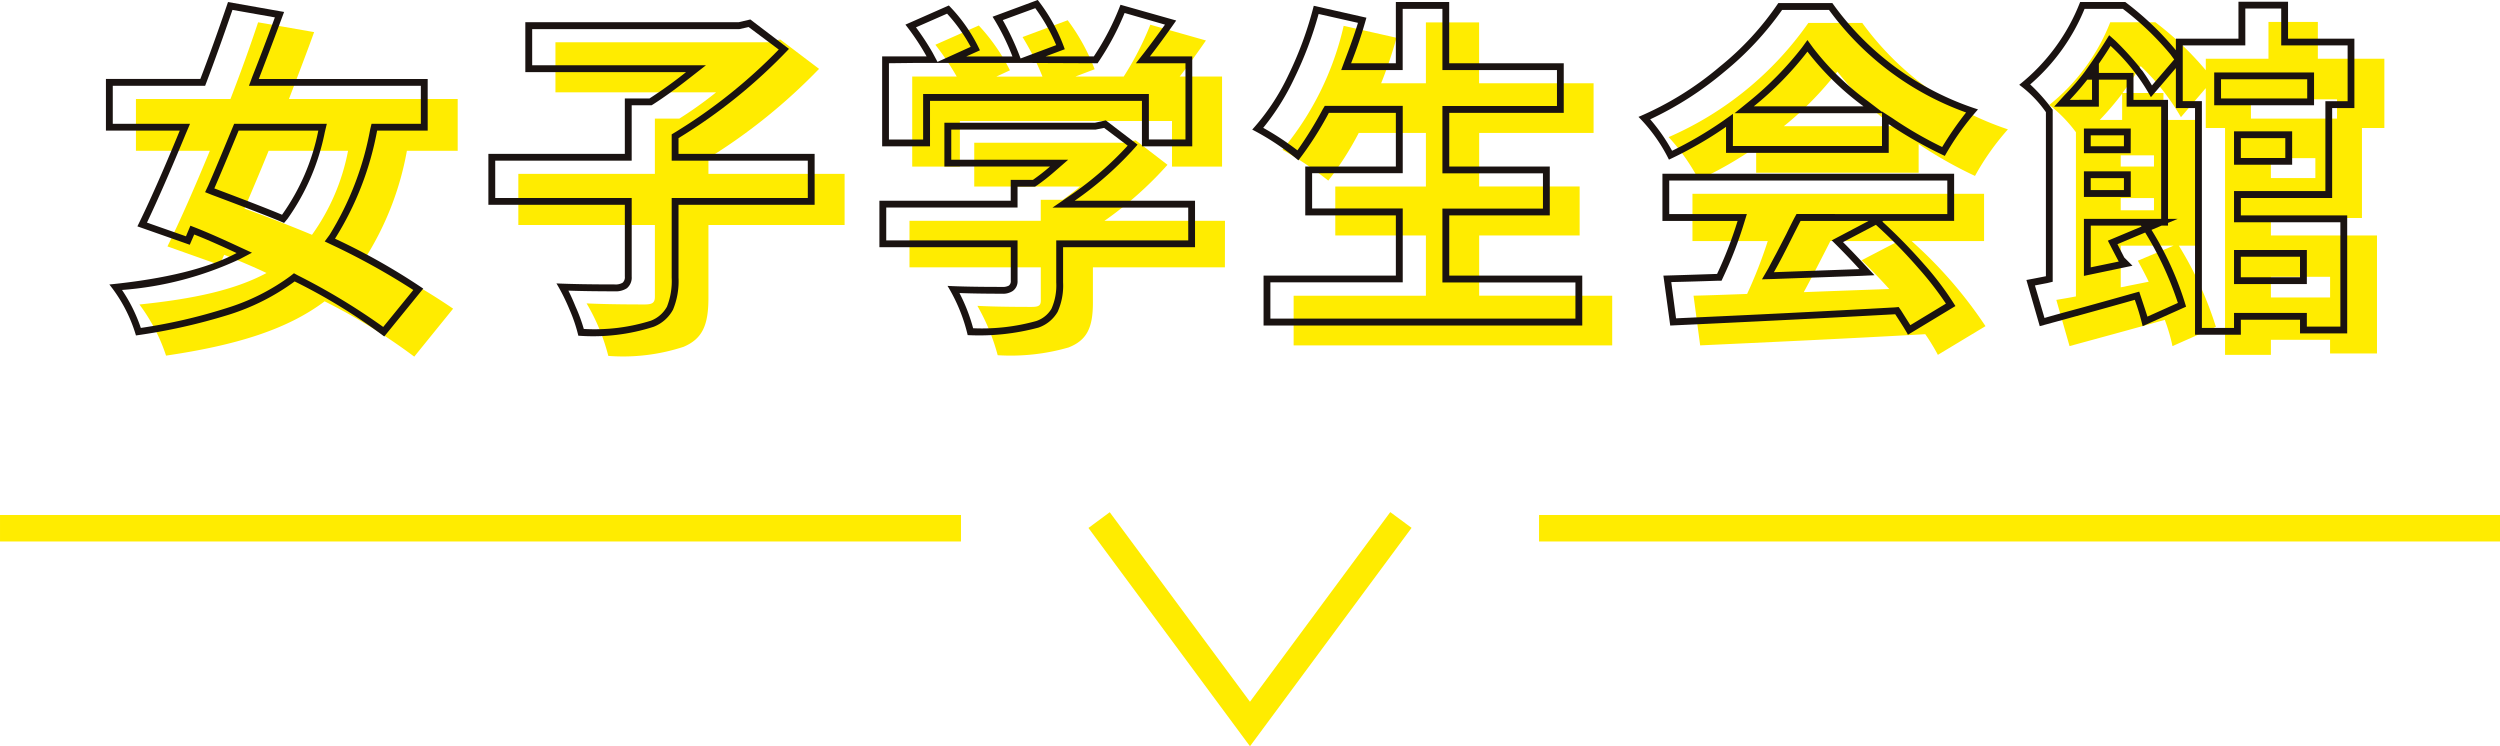
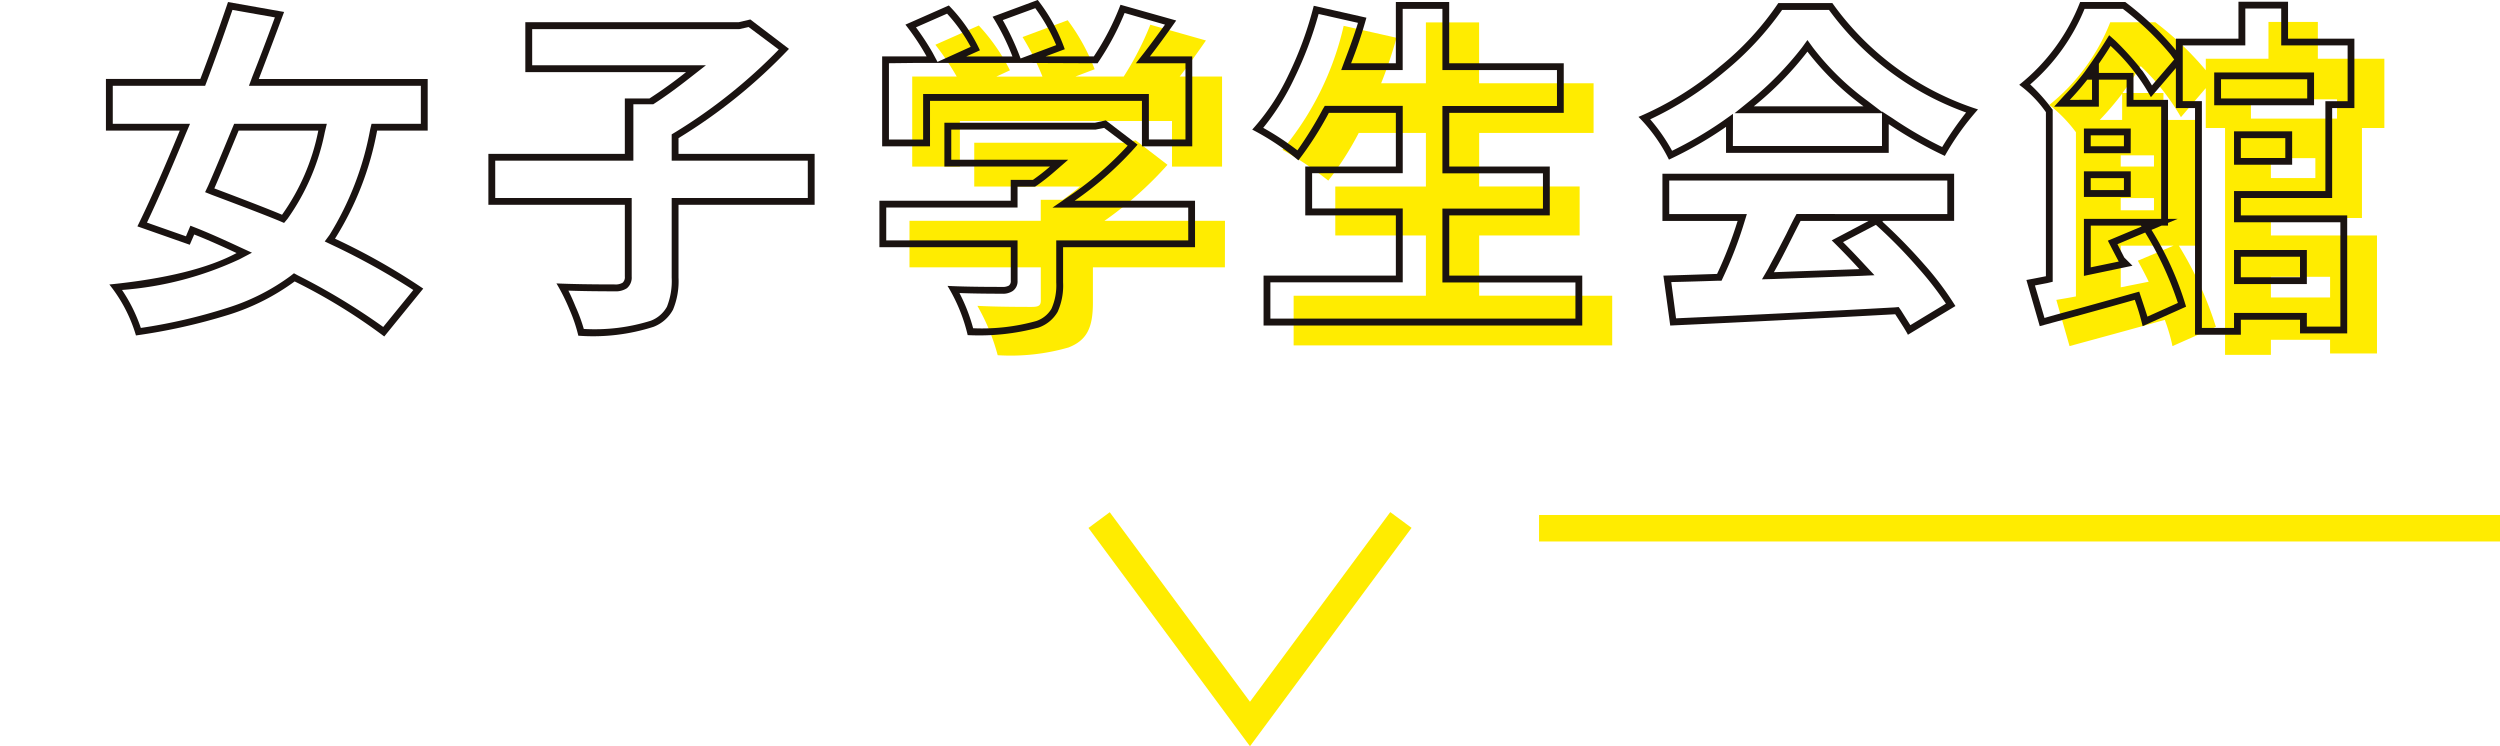
<svg xmlns="http://www.w3.org/2000/svg" width="188.804" height="56.356" viewBox="0 0 188.804 56.356">
  <g id="グループ_27420" data-name="グループ 27420" transform="translate(-765 -1326.928)">
    <g id="グループ_27147" data-name="グループ 27147" transform="translate(773 1326.928)">
-       <path id="パス_67700" data-name="パス 67700" d="M22.163,10.968a22.569,22.569,0,0,1-3.172,8.143,45.976,45.976,0,0,1,6.663,3.78l-2.935,3.623a44.464,44.464,0,0,0-6.768-4.177c-2.882,2.167-6.768,3.331-11.977,4.1a13.452,13.452,0,0,0-2.01-3.861c4.072-.422,7.192-1.084,9.6-2.379-1.058-.5-2.142-.952-3.2-1.374l-.344.766-3.94-1.4c.978-1.983,2.088-4.522,3.2-7.218H1.7V7.055H8.839c.766-1.982,1.481-3.965,2.088-5.79l4.23.74c-.581,1.613-1.244,3.332-1.9,5.05H26v3.913Zm-10.442,0c-.608,1.507-1.242,2.988-1.825,4.362,1.587.581,3.332,1.243,5.1,1.983a16.027,16.027,0,0,0,2.723-6.345Z" transform="translate(0.566 0.42)" fill="#ffec00" />
-       <path id="パス_67701" data-name="パス 67701" d="M48.009,16.249H37.725v5.5c0,2.062-.45,3.093-1.878,3.7a14.643,14.643,0,0,1-5.684.686,15.142,15.142,0,0,0-1.639-3.965c1.693.079,3.781.079,4.389.079.582,0,.768-.132.768-.581V16.249H23.368v-3.86H33.68V8.212h1.85a29.557,29.557,0,0,0,2.776-1.983H26.171V2.448h16.1l.873-.212,2.935,2.222A43.214,43.214,0,0,1,37.725,11.2v1.19H48.009Z" transform="translate(7.777 0.743)" fill="#ffec00" />
      <path id="パス_67702" data-name="パス 67702" d="M69.353,19.811H59.386v2.644c0,1.877-.424,2.855-1.851,3.409a15.754,15.754,0,0,1-5.341.582,15.6,15.6,0,0,0-1.533-3.728c1.481.08,3.568.08,4.1.08s.688-.107.688-.477V19.811H45.533V16.295h9.913V14.708h1.666c.449-.317.9-.66,1.3-1H50.423V10.4H61.792l.82-.185,2.406,1.851a27.482,27.482,0,0,1-4.759,4.23h9.1ZM49.339,12.2h-3.6V5.4H49.1A21.033,21.033,0,0,0,47.488,3l3.279-1.454a14.517,14.517,0,0,1,2.352,3.384l-1.03.476h3.489a19.724,19.724,0,0,0-1.506-2.987l3.409-1.27a15.224,15.224,0,0,1,2.037,3.7L58.064,5.4h3.648a22.89,22.89,0,0,0,2.01-3.913l4.2,1.19c-.661.952-1.322,1.877-1.983,2.723h3.2V12.2h-3.78V8.759H49.339Z" transform="translate(15.153 0.38)" fill="#ffec00" />
      <path id="パス_67703" data-name="パス 67703" d="M91.57,21.913v3.753H67.511V21.913H77.5V17.365H70.657v-3.7H77.5V9.619H72.428a23.437,23.437,0,0,1-2.3,3.6,25.61,25.61,0,0,0-3.464-2.327,22.391,22.391,0,0,0,4.626-9.359l3.993.9a33.215,33.215,0,0,1-1.164,3.437H77.5v-4.6h4.018v4.6h8.646V9.619H81.523v4.045h7.588v3.7H81.523v4.547Z" transform="translate(22.186 0.42)" fill="#ffec00" />
-       <path id="パス_67704" data-name="パス 67704" d="M95.159,10.663a29.282,29.282,0,0,1-4.334,2.486A15.222,15.222,0,0,0,88.55,9.923,25.109,25.109,0,0,0,99.1,1.3h4.072a22.3,22.3,0,0,0,11,8.037,19.192,19.192,0,0,0-2.486,3.517,31.54,31.54,0,0,1-4.256-2.407v2.168H95.159ZM106.9,17.775a33.207,33.207,0,0,1,5.578,6.424l-3.595,2.168a15.675,15.675,0,0,0-.953-1.561c-6.08.345-12.478.636-17,.846l-.5-3.753c1.216-.027,2.564-.08,4.045-.132a34.769,34.769,0,0,0,1.559-3.993H90.348V14.205h22.023v3.569ZM105.523,9.1a21.735,21.735,0,0,1-4.23-4.125A24.515,24.515,0,0,1,97.248,9.1Zm-4.758,8.671c-.661,1.3-1.349,2.644-2.01,3.86,2.09-.079,4.284-.159,6.452-.237-.689-.766-1.4-1.507-2.09-2.168l2.8-1.454Z" transform="translate(29.469 0.432)" fill="#ffec00" />
      <path id="パス_67705" data-name="パス 67705" d="M126.855,16.05v1.322h8.011v8.91h-3.544V25.25h-4.468v1.137h-3.463V9.255h-1.455V6.242L120.06,8.435a17.3,17.3,0,0,0-3.04-3.86c-.4.634-.846,1.322-1.375,2.037h3.093V8.647h2.618v9.491H119.9a27.014,27.014,0,0,1,2.8,6.134l-3.279,1.454a13.328,13.328,0,0,0-.581-1.982c-2.512.713-5.077,1.4-7.192,1.982l-1-3.489c.45-.08.952-.159,1.481-.264V9.572A10.7,10.7,0,0,0,110.12,7.51a15.056,15.056,0,0,0,4.6-6.239h3.411a23.574,23.574,0,0,1,3.806,3.621V4.021h4.733V1.245H130.4V4.021h5.023V9.255h-1.693V16.05ZM115.619,6.664a22.581,22.581,0,0,1-1.693,1.983h1.693Zm-.107,5.5h2.512v-.846h-2.512Zm0,3.305h2.512v-.925h-2.512Zm2.115,5.394c-.264-.556-.556-1.085-.82-1.587l2.7-1.137h-3.993v3.147Zm7.72-12.32h6.5V7.088h-6.5Zm4.865,2.987h-3.359v1.507h3.359Zm-3.357,10.522h4.469V20.492h-4.469Z" transform="translate(36.648 0.413)" fill="#ffec00" />
      <path id="パス_67706" data-name="パス 67706" d="M24.3,9.827H20.481A23.257,23.257,0,0,1,17.3,17.989a48.446,48.446,0,0,1,6.664,3.77l-2.944,3.616a42.761,42.761,0,0,0-6.767-4.158,16.942,16.942,0,0,1-4.985,2.518,44.248,44.248,0,0,1-7,1.562A11.307,11.307,0,0,0,.259,21.449q6.379-.646,9.608-2.375-1.989-.932-3.2-1.4l-.336.774L2.376,17.058q1.317-2.659,3.2-7.232H0v-3.9H7.129Q8.083,3.448,9.22.116l4.236.749Q12.294,3.99,11.545,5.927H24.3Zm-.517-.516V6.444H10.8l.259-.7q.7-1.755,1.7-4.468L9.556.71Q8.5,3.783,7.62,6.108l-.129.336H.517V9.311H6.353l-.309.722Q4.339,14.166,3.1,16.775l2.944,1.033.336-.8.465.181q1.24.492,3.228,1.419l.956.44-.93.49a25.441,25.441,0,0,1-8.884,2.324,12,12,0,0,1,1.421,2.867,40.843,40.843,0,0,0,6.483-1.5A16.07,16.07,0,0,0,13.946,20.8L14.2,20.6l.284.155a48.52,48.52,0,0,1,6.457,3.9l2.272-2.79a52.5,52.5,0,0,0-6.147-3.409l-.542-.259.361-.49a23.009,23.009,0,0,0,3.073-7.979l.1-.413Zm-7.1,0-.155.645a17.012,17.012,0,0,1-2.815,6.535l-.259.309-.361-.155q-1.369-.568-5.087-1.963l-.517-.207.232-.49q.6-1.367,1.834-4.365l.129-.309Zm-.645.516H10.021q-1.24,3-1.834,4.365,3.719,1.4,5.114,1.989a16.446,16.446,0,0,0,2.738-6.353" transform="translate(0 0.037)" fill="#1a1311" />
-       <path id="パス_67707" data-name="パス 67707" d="M46.31,11.253V15.1H36.031v5.5a5.61,5.61,0,0,1-.413,2.415,2.813,2.813,0,0,1-1.471,1.3,14.907,14.907,0,0,1-5.682.672A11.7,11.7,0,0,0,27.793,23a14.805,14.805,0,0,0-.981-1.962q1.7.076,4.392.077a1.033,1.033,0,0,0,.606-.131.555.555,0,0,0,.167-.464V15.1H21.671V11.253H31.976V7.07h1.861A33.781,33.781,0,0,0,36.6,5.081H24.461V1.311H40.575l.88-.207,2.918,2.222a40.59,40.59,0,0,1-8.342,6.74v1.188Zm-.516.517H35.515V9.782l.257-.155A39.982,39.982,0,0,0,43.6,3.376l-2.274-1.7-.694.156H24.979V4.565H38.1l-1.189.929q-1.575,1.239-2.79,2.015l-.127.077h-1.5V11.77H22.188v2.815H32.495v5.94a1.047,1.047,0,0,1-.364.878,1.537,1.537,0,0,1-.928.232q-2.017,0-3.488-.052c.189.379.369.784.544,1.214a12.356,12.356,0,0,1,.618,1.679,14.151,14.151,0,0,0,5.061-.621A2.348,2.348,0,0,0,35.155,22.8a5.263,5.263,0,0,0,.36-2.2V14.585h10.28Z" transform="translate(7.212 0.366)" fill="#1a1311" />
+       <path id="パス_67707" data-name="パス 67707" d="M46.31,11.253V15.1H36.031v5.5a5.61,5.61,0,0,1-.413,2.415,2.813,2.813,0,0,1-1.471,1.3,14.907,14.907,0,0,1-5.682.672A11.7,11.7,0,0,0,27.793,23a14.805,14.805,0,0,0-.981-1.962q1.7.076,4.392.077a1.033,1.033,0,0,0,.606-.131.555.555,0,0,0,.167-.464V15.1H21.671V11.253H31.976V7.07h1.861A33.781,33.781,0,0,0,36.6,5.081H24.461V1.311H40.575l.88-.207,2.918,2.222a40.59,40.59,0,0,1-8.342,6.74v1.188Zm-.516.517H35.515V9.782l.257-.155A39.982,39.982,0,0,0,43.6,3.376l-2.274-1.7-.694.156H24.979V4.565H38.1l-1.189.929q-1.575,1.239-2.79,2.015h-1.5V11.77H22.188v2.815H32.495v5.94a1.047,1.047,0,0,1-.364.878,1.537,1.537,0,0,1-.928.232q-2.017,0-3.488-.052c.189.379.369.784.544,1.214a12.356,12.356,0,0,1,.618,1.679,14.151,14.151,0,0,0,5.061-.621A2.348,2.348,0,0,0,35.155,22.8a5.263,5.263,0,0,0,.36-2.2V14.585h10.28Z" transform="translate(7.212 0.366)" fill="#1a1311" />
      <path id="パス_67708" data-name="パス 67708" d="M67.665,15.16v3.512H57.7v2.66a4.828,4.828,0,0,1-.412,2.222,2.684,2.684,0,0,1-1.447,1.188,17.24,17.24,0,0,1-5.346.568,12.766,12.766,0,0,0-1.523-3.718q1.471.078,4.106.077a.967.967,0,0,0,.529-.1.42.42,0,0,0,.143-.363V18.672H43.828V15.16h9.917V13.585h1.678a15.6,15.6,0,0,0,1.291-1.008H48.735V9.272H60.1l.826-.181,2.4,1.834a25.832,25.832,0,0,1-4.751,4.236ZM47.65,7.619v3.435H44.035V4.262h3.357a18.207,18.207,0,0,0-1.6-2.4L49.071.414A12.209,12.209,0,0,1,51.421,3.8l-1.033.465h3.487a17.422,17.422,0,0,0-1.5-3L55.786,0a13.067,13.067,0,0,1,2.041,3.718l-1.446.542h3.64a19.681,19.681,0,0,0,2.015-3.9L66.244,1.55q-1.214,1.731-1.989,2.712h3.2v6.792h-3.8V7.619Zm19.5,8.058H56.9l1.394-.957A25.019,25.019,0,0,0,62.578,11L60.8,9.66l-.645.128h-10.9v2.274h8.832l-1.033.9A15.743,15.743,0,0,1,55.734,14l-.156.1H54.261v1.575H44.344v2.479h9.917V21.2a.889.889,0,0,1-.361.776,1.327,1.327,0,0,1-.826.207q-1.885,0-3.2-.052a13.2,13.2,0,0,1,1.033,2.66,15.274,15.274,0,0,0,4.753-.542,2.1,2.1,0,0,0,1.162-.93,4.325,4.325,0,0,0,.361-1.989V18.156h9.969ZM54.416,4.752h-7.7l-2.168.025v5.759h2.582V7.1H64.179v3.435h2.764V4.778H63.2l.646-.826q.618-.8,1.549-2.091L62.346.982A20.029,20.029,0,0,1,60.46,4.546l-.155.232Zm-6.2-.077,2.506-1.137a12.549,12.549,0,0,0-1.783-2.506l-2.35,1.034A19.394,19.394,0,0,1,47.857,4Zm6.276-.259L57.18,3.409A13.9,13.9,0,0,0,55.6.619l-2.454.9a20.271,20.271,0,0,1,1.214,2.556Z" transform="translate(14.586 -0.001)" fill="#1a1311" />
      <path id="パス_67709" data-name="パス 67709" d="M79.833,20.777H89.878v3.77H65.809v-3.77H75.8V16.232H68.958V12.539H75.8V8.485H70.74a24.921,24.921,0,0,1-2.3,3.589,19.2,19.2,0,0,0-3.487-2.324,16.79,16.79,0,0,0,2.726-4.106A27.144,27.144,0,0,0,69.6.4l3.977.9A33.571,33.571,0,0,1,72.42,4.739H75.8V.116h4.029V4.739h8.651V8.485H79.833v4.054h7.592v3.693H79.833Zm-.517.517V15.715h7.593v-2.66H79.316V7.967h8.651V5.255H79.316V.633h-3V5.255H71.671l.259-.7q.646-1.677,1.008-2.867l-2.971-.67a27.77,27.77,0,0,1-1.834,4.855,18.07,18.07,0,0,1-2.35,3.744,20.993,20.993,0,0,1,2.583,1.7,28.493,28.493,0,0,0,1.911-3.1l.155-.259h5.888v5.087H69.476v2.66h6.844v5.579H66.325v2.738H89.362V21.294Z" transform="translate(21.617 0.037)" fill="#1a1311" />
      <path id="パス_67710" data-name="パス 67710" d="M93.452,11.486V9.523A29.329,29.329,0,0,1,89.14,12a12.3,12.3,0,0,0-2.3-3.229,24,24,0,0,0,6.147-3.8A21.879,21.879,0,0,0,97.4.175h4.081a21.626,21.626,0,0,0,11,8.031,20.146,20.146,0,0,0-2.506,3.512,31.43,31.43,0,0,1-4.236-2.4v2.17Zm.517-.517H105.23V8.361l.8.517a29.451,29.451,0,0,0,3.745,2.168,25.632,25.632,0,0,1,1.807-2.608A22.034,22.034,0,0,1,101.226.691H97.689a23.538,23.538,0,0,1-4.365,4.675,25.531,25.531,0,0,1-5.6,3.589,13.459,13.459,0,0,1,1.653,2.376,29.121,29.121,0,0,0,3.8-2.222l.8-.568Zm16.709,5.656H105.2a39.893,39.893,0,0,1,3.2,3.267,22.736,22.736,0,0,1,2.376,3.164l-3.589,2.17q-.1-.234-.957-1.55-8.057.44-16.993.853l-.516-3.77q.956-.026,4.054-.129a30.729,30.729,0,0,0,1.55-4H88.648V13.062h22.03Zm-.516-.516V13.578h-21V16.11h5.863l-.207.67a30.194,30.194,0,0,1-1.575,4.081l-.131.284h-.309q-2.351.078-3.487.1l.361,2.738q8.7-.388,16.529-.826l.284-.027.181.259q.44.7.7,1.11l2.686-1.627a24.329,24.329,0,0,0-2.039-2.634,37.429,37.429,0,0,0-3.152-3.228l-1.006-.9ZM94.1,8.49l1.11-.9a24.928,24.928,0,0,0,3.977-4.054l.413-.569.413.569a20.091,20.091,0,0,0,4.133,4.029l1.214.929Zm1.446-.516h8.29A21.075,21.075,0,0,1,99.6,3.842a24.523,24.523,0,0,1-4.054,4.133m10.77,8.135-4.029,2.118q.8.8,1.627,1.7l.749.8-1.112.052q-5.062.18-6.456.232l-.93.025.465-.8q.284-.542.62-1.162.336-.646.749-1.446.388-.8.62-1.24l.156-.284Zm-2.092.516H99.083q-.232.44-.633,1.239t-.736,1.447q-.336.644-.646,1.188,1.4-.052,6.457-.233-1.06-1.162-2.092-2.17Z" transform="translate(28.901 0.057)" fill="#1a1311" />
      <path id="パス_67711" data-name="パス 67711" d="M132.047,14.92h-6.895v1.318h8.031v8.91H129.62V24.115h-4.468v1.136h-3.461V8.128h-1.446V5.107l-1.886,2.2a15.245,15.245,0,0,0-3.047-3.873q-.466.774-1.369,2.041h3.1V7.509h2.608v9.5H118.2a23.722,23.722,0,0,1,2.815,6.12l-3.28,1.473a18.26,18.26,0,0,0-.593-1.989q-1.447.412-3.978,1.11t-3.2.878l-1.008-3.487q.438-.078,1.473-.284V8.439a8.847,8.847,0,0,0-2.015-2.066,14.847,14.847,0,0,0,4.6-6.251h3.409a22.544,22.544,0,0,1,3.822,3.641V2.887h4.726V.1h3.745v2.79h5.01V8.128h-1.679ZM117.43,4.952l.129.181a1.641,1.641,0,0,0,.155.18q.388.542.724,1.11l1.678-1.962-.284-.388A21.743,21.743,0,0,0,116.242.639h-2.894a15.038,15.038,0,0,1-4.106,5.707,13.265,13.265,0,0,1,1.6,1.782l.1.129V21.248l-.413.1c-.361.068-.672.128-.929.18l.722,2.454q.878-.258,2.712-.749,2.529-.7,3.977-1.11l.465-.129.155.465q.284.852.465,1.421l2.3-1.033a25.225,25.225,0,0,0-2.634-5.579L117.3,16.5h1.834V8.026h-2.61V5.985h-3.589l.594-.826q.878-1.239,1.342-1.989l.336-.542.465.413a22.7,22.7,0,0,1,1.757,1.911m-3,3.073h-3.383l.8-.878A18.528,18.528,0,0,0,113.5,5.211l.93-1.239Zm-.517-.517V5.52a21.77,21.77,0,0,1-1.678,1.989Zm2.919,4.029H113.3V9.677h3.537ZM113.3,12.906h3.537v1.937H113.3Zm0,7.9V16.5h7.076l-4.545,1.911q.412.8.516,1.006l.62.62Zm3.021-10.616h-2.506v.826h2.506Zm-2.506,4.133h2.506v-.9h-2.506Zm0,5.836,2.118-.438q-.026-.026-.826-1.575l2.711-1.137h-4Zm6.948-12.551h1.446V24.735h2.427V23.6h5.5v1.033h2.531V16.754h-8.031V14.4h6.9V7.613h1.679V3.4H128.2V.614h-2.711V3.4h-4.726Zm9.917.309h-7.541V5.443h7.541Zm-.517-1.962h-6.508V7.406h6.508Zm-1.137,6.456h-4.39V9.885h4.39Zm1.11,9.014h-5.5V18.848h5.5ZM128.509,10.4h-3.357v1.5h3.357Zm1.11,8.96h-4.469v1.55h4.469Z" transform="translate(36.081 0.031)" fill="#1a1311" />
    </g>
    <g id="グループ_27150" data-name="グループ 27150" transform="translate(417.805 70)">
      <g id="グループ_4932" data-name="グループ 4932" transform="translate(347.196 1296.821)">
-         <line id="線_1673" data-name="線 1673" x2="72.574" transform="translate(0 0)" fill="none" stroke="#ffec00" stroke-width="2" />
        <line id="線_1674" data-name="線 1674" x2="72.574" transform="translate(116.23 0)" fill="none" stroke="#ffec00" stroke-width="2" />
      </g>
      <path id="パス_29624" data-name="パス 29624" d="M123.8,640.792,112.4,656.2l-11.395-15.4" transform="translate(329.195 655.406)" fill="none" stroke="#ffec00" stroke-width="2" />
    </g>
  </g>
</svg>